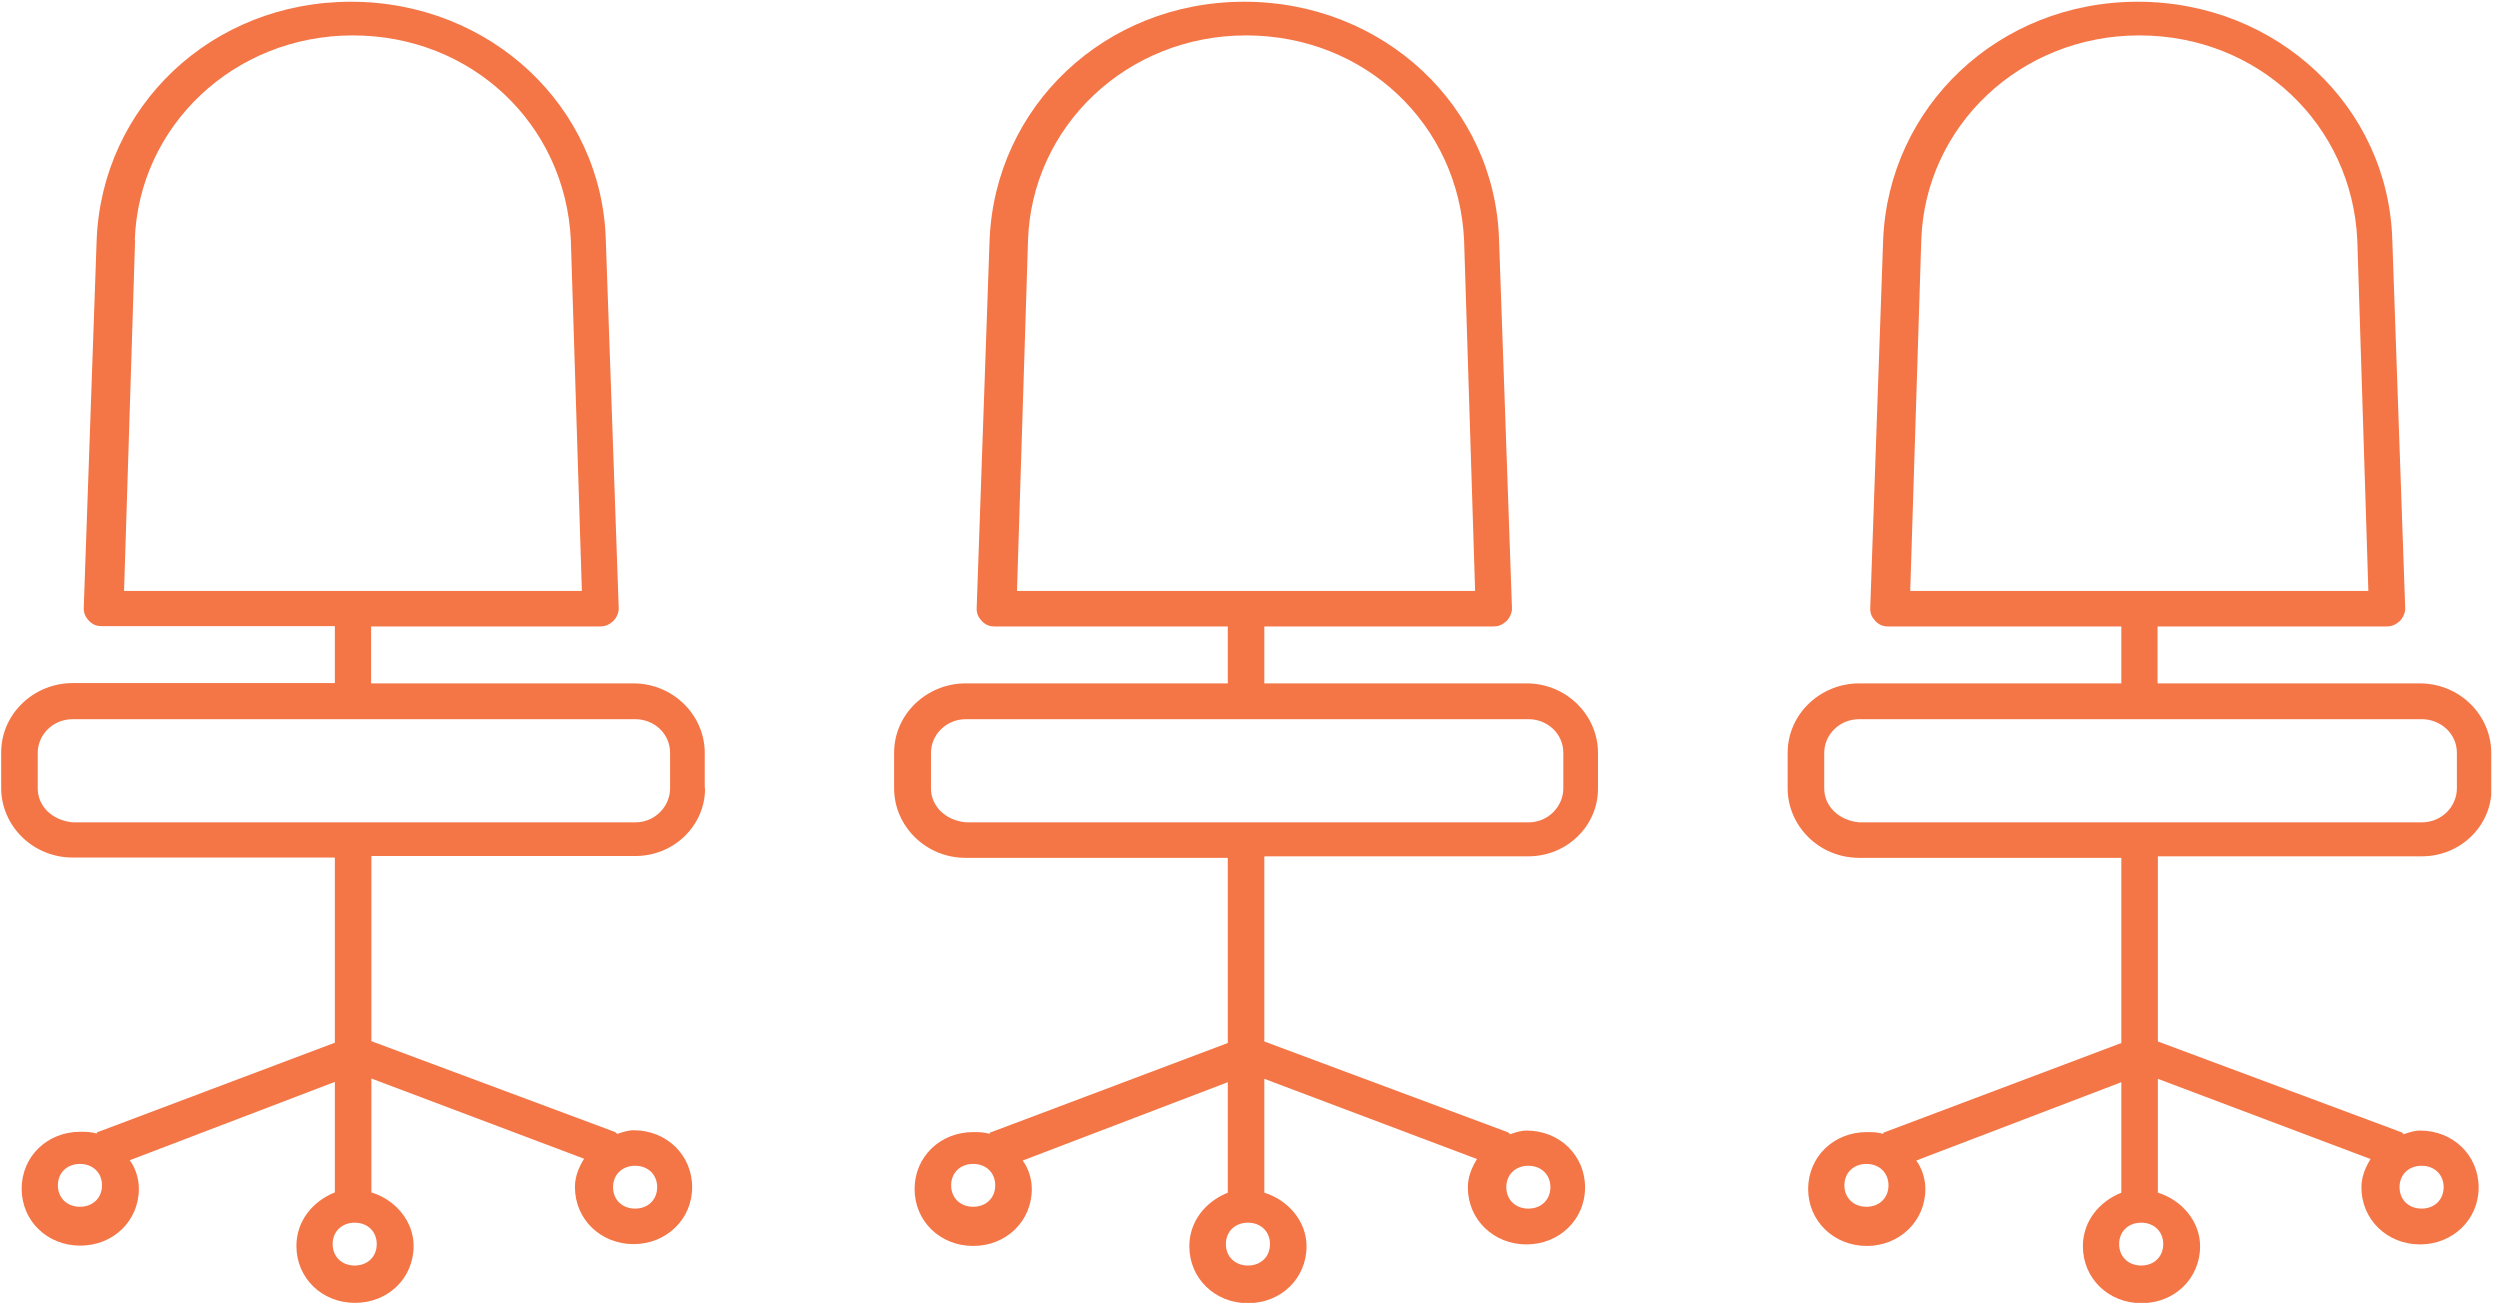
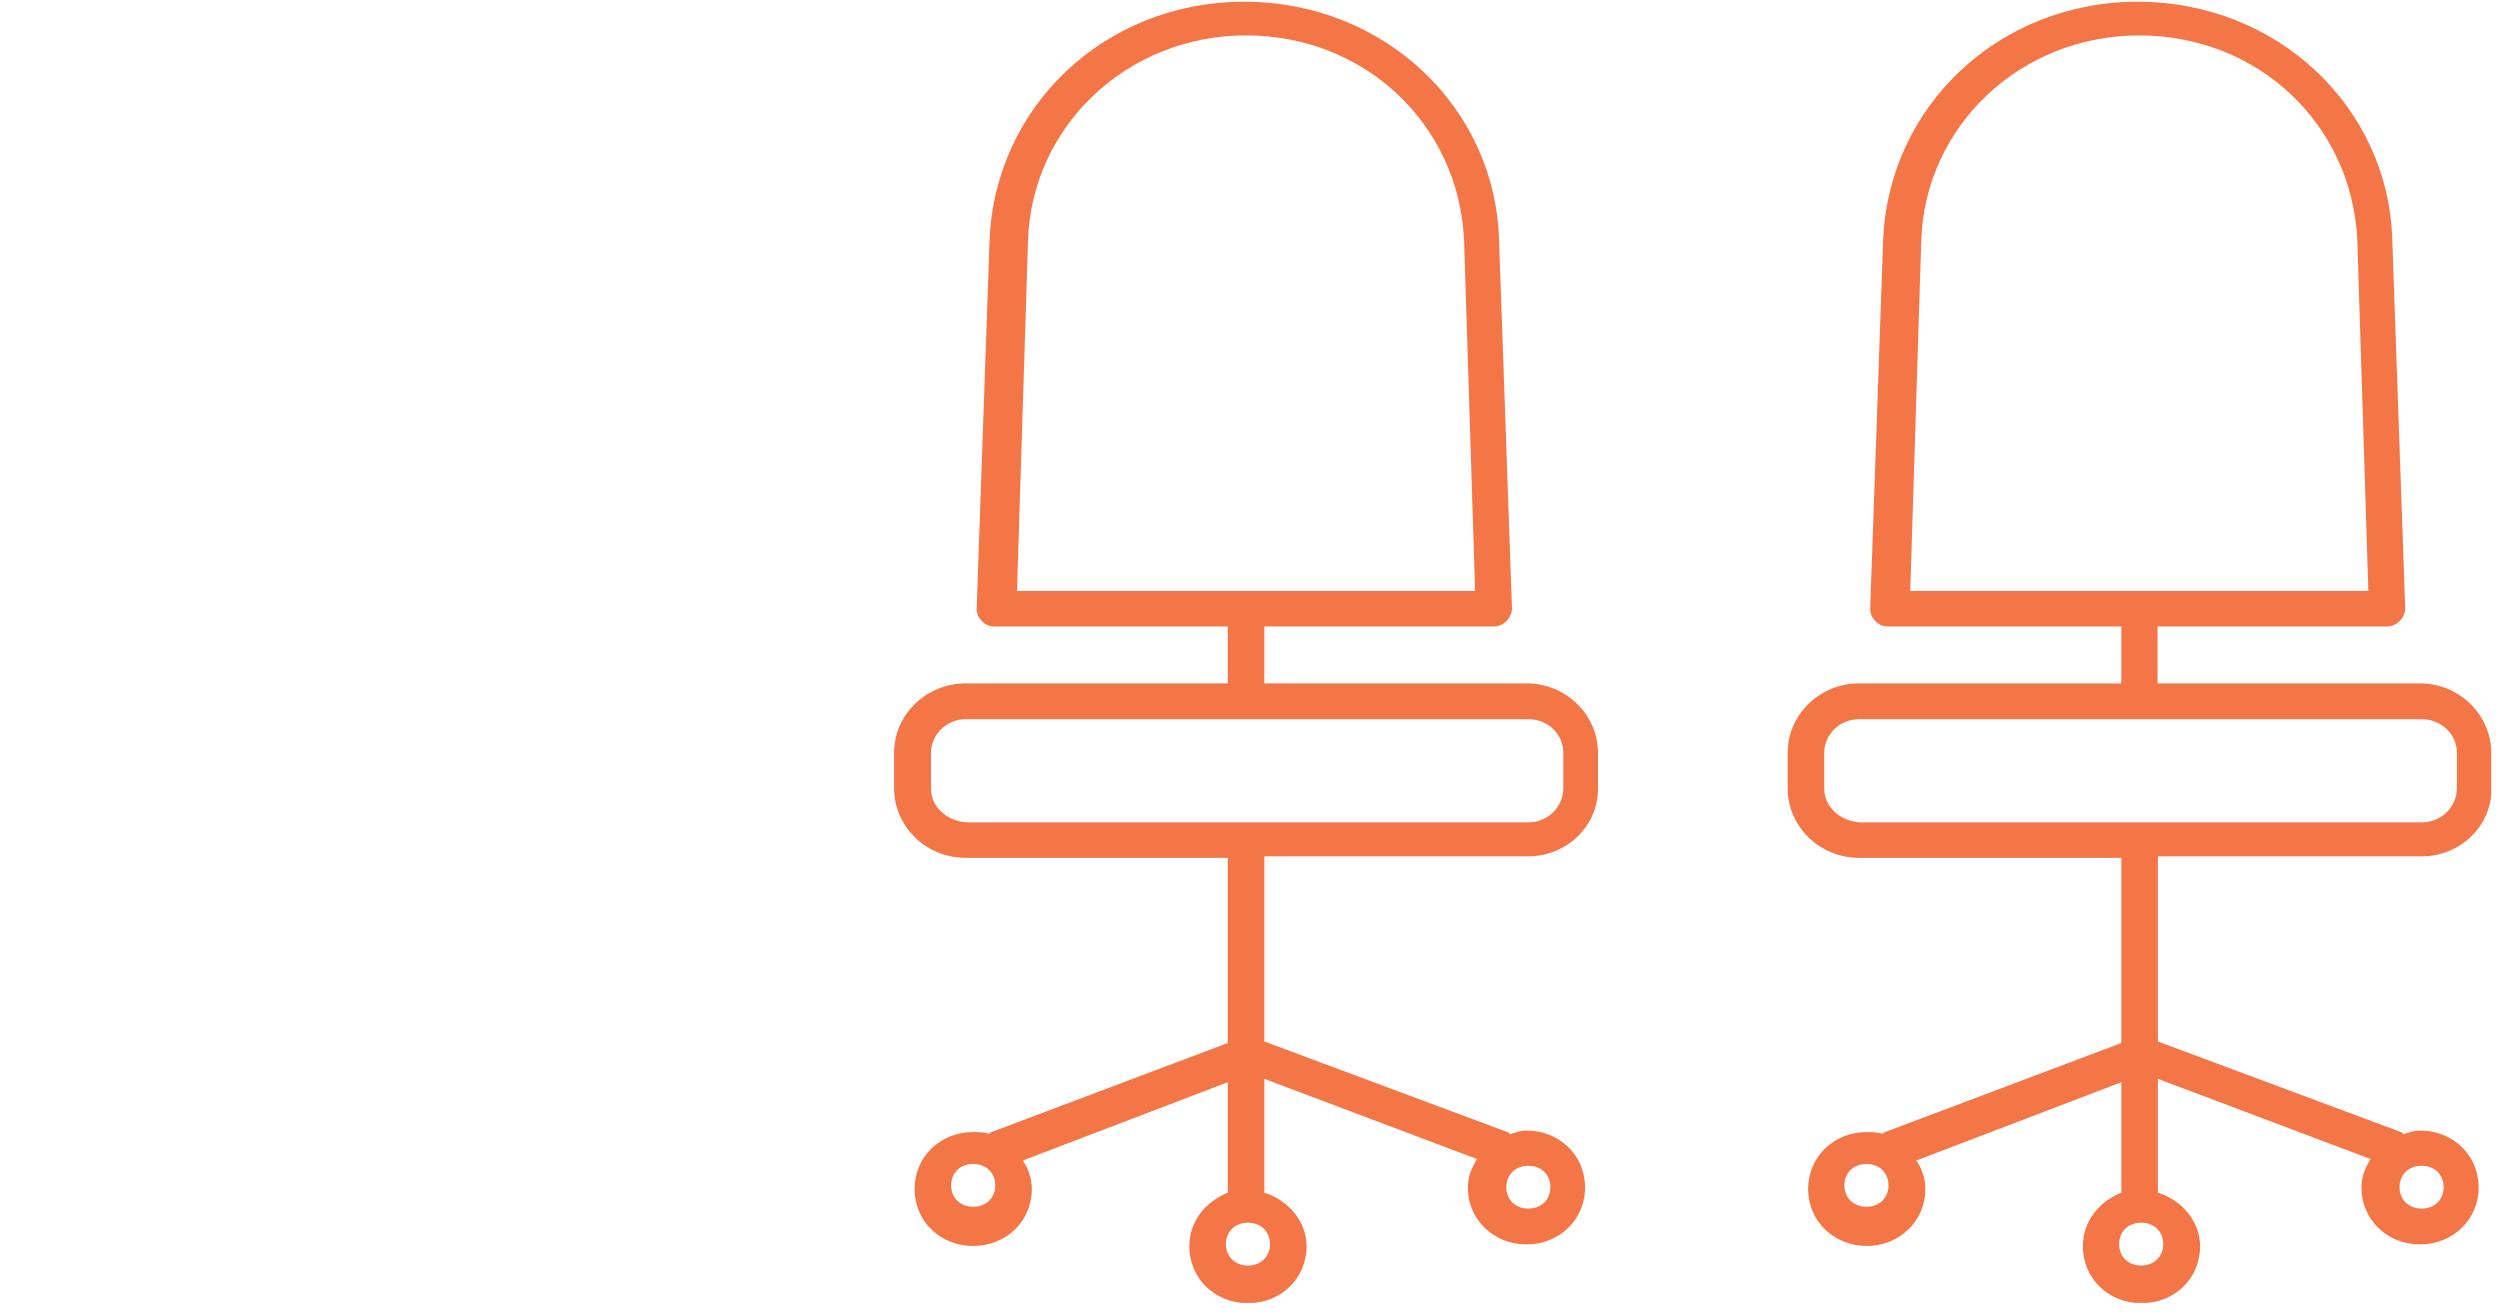
<svg xmlns="http://www.w3.org/2000/svg" width="154" height="81" viewBox="0 0 154 81" fill="none">
  <g clip-path="url(#clip0_9_750)">
    <path d="M57.348 48.563V46.376C57.348 45.282 58.26 44.302 59.502 44.302H94.166C95.292 44.302 96.301 45.169 96.301 46.376V48.563C96.301 49.657 95.389 50.656 94.166 50.656H59.502C58.26 50.543 57.348 49.675 57.348 48.563ZM76.873 77.957C76.077 77.957 75.514 77.41 75.514 76.637C75.514 75.864 76.077 75.317 76.873 75.317C77.669 75.317 78.232 75.864 78.232 76.637C78.232 77.41 77.669 77.957 76.873 77.957ZM95.505 73.13C95.505 73.903 94.943 74.45 94.147 74.45C93.351 74.45 92.788 73.903 92.788 73.13C92.788 72.357 93.351 71.811 94.147 71.811C94.943 71.811 95.505 72.357 95.505 73.13ZM59.949 74.337C59.153 74.337 58.59 73.79 58.59 73.017C58.59 72.244 59.153 71.697 59.949 71.697C60.744 71.697 61.307 72.244 61.307 73.017C61.307 73.79 60.744 74.337 59.949 74.337ZM63.326 14.795C63.559 7.781 69.42 2.181 76.757 2.181C84.093 2.181 89.858 7.668 90.188 14.795L90.867 36.402H62.647L63.326 14.795ZM98.436 48.563V46.376C98.436 44.076 96.515 42.096 94.03 42.096H77.882V38.589H91.993C92.322 38.589 92.555 38.476 92.788 38.269C93.021 38.042 93.138 37.722 93.138 37.496L92.342 14.795C92.109 6.574 85.238 0.107 76.64 0.107C68.042 0.107 61.288 6.574 60.958 14.795L60.162 37.496C60.162 37.816 60.279 38.042 60.492 38.269C60.725 38.495 60.938 38.589 61.288 38.589H75.631V42.096H59.483C57.115 42.096 55.077 43.963 55.077 46.376V48.563C55.077 50.863 56.999 52.843 59.483 52.843H75.631V64.25L61.074 69.737C61.074 69.737 60.958 69.737 60.958 69.85C60.628 69.737 60.279 69.737 59.949 69.737C57.911 69.737 56.339 71.264 56.339 73.243C56.339 75.223 57.911 76.75 59.949 76.75C61.987 76.75 63.559 75.223 63.559 73.243C63.559 72.584 63.326 71.924 62.996 71.49L75.631 66.663V73.47C74.272 74.016 73.263 75.223 73.263 76.769C73.263 78.749 74.835 80.276 76.873 80.276C78.911 80.276 80.483 78.749 80.483 76.769C80.483 75.242 79.357 73.922 77.882 73.47V66.456L90.983 71.396C90.653 71.942 90.42 72.489 90.42 73.149C90.42 75.129 92.012 76.656 94.03 76.656C96.049 76.656 97.64 75.129 97.64 73.149C97.64 71.169 96.068 69.642 94.03 69.642C93.701 69.642 93.351 69.755 93.021 69.868L92.905 69.755L77.882 64.156V52.749H94.147C96.515 52.749 98.436 50.882 98.436 48.582V48.563Z" fill="#F47546" />
-     <path d="M2.324 48.563V46.376C2.324 45.282 3.236 44.302 4.479 44.302H39.142C40.268 44.302 41.278 45.169 41.278 46.376V48.563C41.278 49.657 40.365 50.656 39.142 50.656H4.479C3.236 50.543 2.324 49.675 2.324 48.563ZM21.849 77.957C21.054 77.957 20.491 77.41 20.491 76.637C20.491 75.864 21.054 75.317 21.849 75.317C22.645 75.317 23.208 75.864 23.208 76.637C23.208 77.41 22.645 77.957 21.849 77.957ZM40.482 73.13C40.482 73.903 39.919 74.45 39.123 74.45C38.327 74.45 37.764 73.903 37.764 73.13C37.764 72.357 38.327 71.811 39.123 71.811C39.919 71.811 40.482 72.357 40.482 73.13ZM4.925 74.337C4.129 74.337 3.566 73.79 3.566 73.017C3.566 72.244 4.129 71.697 4.925 71.697C5.721 71.697 6.284 72.244 6.284 73.017C6.284 73.79 5.721 74.337 4.925 74.337ZM8.302 14.795C8.535 7.781 14.396 2.181 21.733 2.181C29.069 2.181 34.834 7.668 35.164 14.795L35.843 36.402H7.642L8.321 14.795H8.302ZM43.412 48.563V46.376C43.412 44.076 41.491 42.096 39.007 42.096H22.859V38.589H36.969C37.299 38.589 37.532 38.476 37.764 38.269C37.997 38.042 38.114 37.722 38.114 37.496L37.318 14.795C37.085 6.574 30.215 0.107 21.616 0.107C13.018 0.107 6.284 6.556 5.954 14.776L5.158 37.477C5.158 37.797 5.274 38.023 5.488 38.25C5.721 38.476 5.934 38.57 6.284 38.57H20.627V42.077H4.479C2.111 42.077 0.073 43.944 0.073 46.357V48.544C0.073 50.844 1.994 52.824 4.479 52.824H20.627V64.231L6.07 69.718C6.07 69.718 5.954 69.718 5.954 69.831C5.624 69.718 5.274 69.718 4.944 69.718C2.906 69.718 1.334 71.245 1.334 73.225C1.334 75.204 2.906 76.731 4.944 76.731C6.982 76.731 8.554 75.204 8.554 73.225C8.554 72.565 8.321 71.905 7.992 71.471L20.627 66.644V73.451C19.268 73.998 18.259 75.204 18.259 76.75C18.259 78.73 19.831 80.257 21.869 80.257C23.907 80.257 25.479 78.73 25.479 76.75C25.479 75.223 24.353 73.903 22.878 73.451V66.437L35.979 71.377C35.649 71.924 35.416 72.47 35.416 73.13C35.416 75.11 37.008 76.637 39.026 76.637C41.045 76.637 42.636 75.11 42.636 73.13C42.636 71.151 41.064 69.623 39.026 69.623C38.696 69.623 38.347 69.737 38.017 69.85L37.9 69.737L22.878 64.137V52.73H39.142C41.51 52.73 43.432 50.863 43.432 48.563H43.412Z" fill="#F47546" />
    <path d="M112.372 48.563V46.376C112.372 45.282 113.284 44.302 114.526 44.302H149.19C150.316 44.302 151.344 45.169 151.344 46.376V48.563C151.344 49.657 150.432 50.656 149.19 50.656H114.526C113.284 50.543 112.372 49.675 112.372 48.563ZM131.897 77.957C131.101 77.957 130.538 77.41 130.538 76.637C130.538 75.864 131.101 75.317 131.897 75.317C132.693 75.317 133.255 75.864 133.255 76.637C133.255 77.41 132.693 77.957 131.897 77.957ZM150.529 73.13C150.529 73.903 149.966 74.45 149.171 74.45C148.375 74.45 147.812 73.903 147.812 73.13C147.812 72.357 148.375 71.811 149.171 71.811C149.966 71.811 150.529 72.357 150.529 73.13ZM114.972 74.337C114.177 74.337 113.614 73.79 113.614 73.017C113.614 72.244 114.177 71.697 114.972 71.697C115.768 71.697 116.331 72.244 116.331 73.017C116.331 73.79 115.768 74.337 114.972 74.337ZM118.35 14.795C118.582 7.781 124.444 2.181 131.78 2.181C139.117 2.181 144.881 7.668 145.211 14.795L145.891 36.402H117.67L118.35 14.795ZM153.46 48.563V46.376C153.46 44.076 151.538 42.096 149.054 42.096H132.906V38.589H147.016C147.346 38.589 147.579 38.476 147.812 38.269C148.045 38.042 148.161 37.722 148.161 37.496L147.366 14.795C147.133 6.574 140.262 0.107 131.683 0.107C123.105 0.107 116.331 6.574 116.001 14.795L115.205 37.496C115.205 37.816 115.322 38.042 115.535 38.269C115.768 38.495 115.982 38.589 116.331 38.589H130.674V42.096H114.526C112.158 42.096 110.12 43.963 110.12 46.376V48.563C110.12 50.863 112.042 52.843 114.526 52.843H130.674V64.25L116.118 69.737C116.118 69.737 116.001 69.737 116.001 69.85C115.671 69.737 115.322 69.737 114.992 69.737C112.954 69.737 111.382 71.264 111.382 73.243C111.382 75.223 112.973 76.75 114.992 76.75C117.01 76.75 118.602 75.223 118.602 73.243C118.602 72.584 118.369 71.924 118.039 71.49L130.674 66.663V73.47C129.315 74.016 128.306 75.223 128.306 76.769C128.306 78.749 129.878 80.276 131.916 80.276C133.954 80.276 135.526 78.749 135.526 76.769C135.526 75.242 134.401 73.922 132.925 73.47V66.456L146.026 71.396C145.696 71.942 145.464 72.489 145.464 73.149C145.464 75.129 147.055 76.656 149.074 76.656C151.092 76.656 152.684 75.129 152.684 73.149C152.684 71.169 151.111 69.642 149.074 69.642C148.744 69.642 148.394 69.755 148.064 69.868L147.948 69.755L132.925 64.156V52.749H149.19C151.558 52.749 153.479 50.882 153.479 48.582L153.46 48.563Z" fill="#F47546" />
  </g>
  <defs>
    <clipPath id="clip0_9_750">
      <rect width="153.387" height="80.169" fill="white" transform="translate(0.073 0.089)" />
    </clipPath>
  </defs>
</svg>